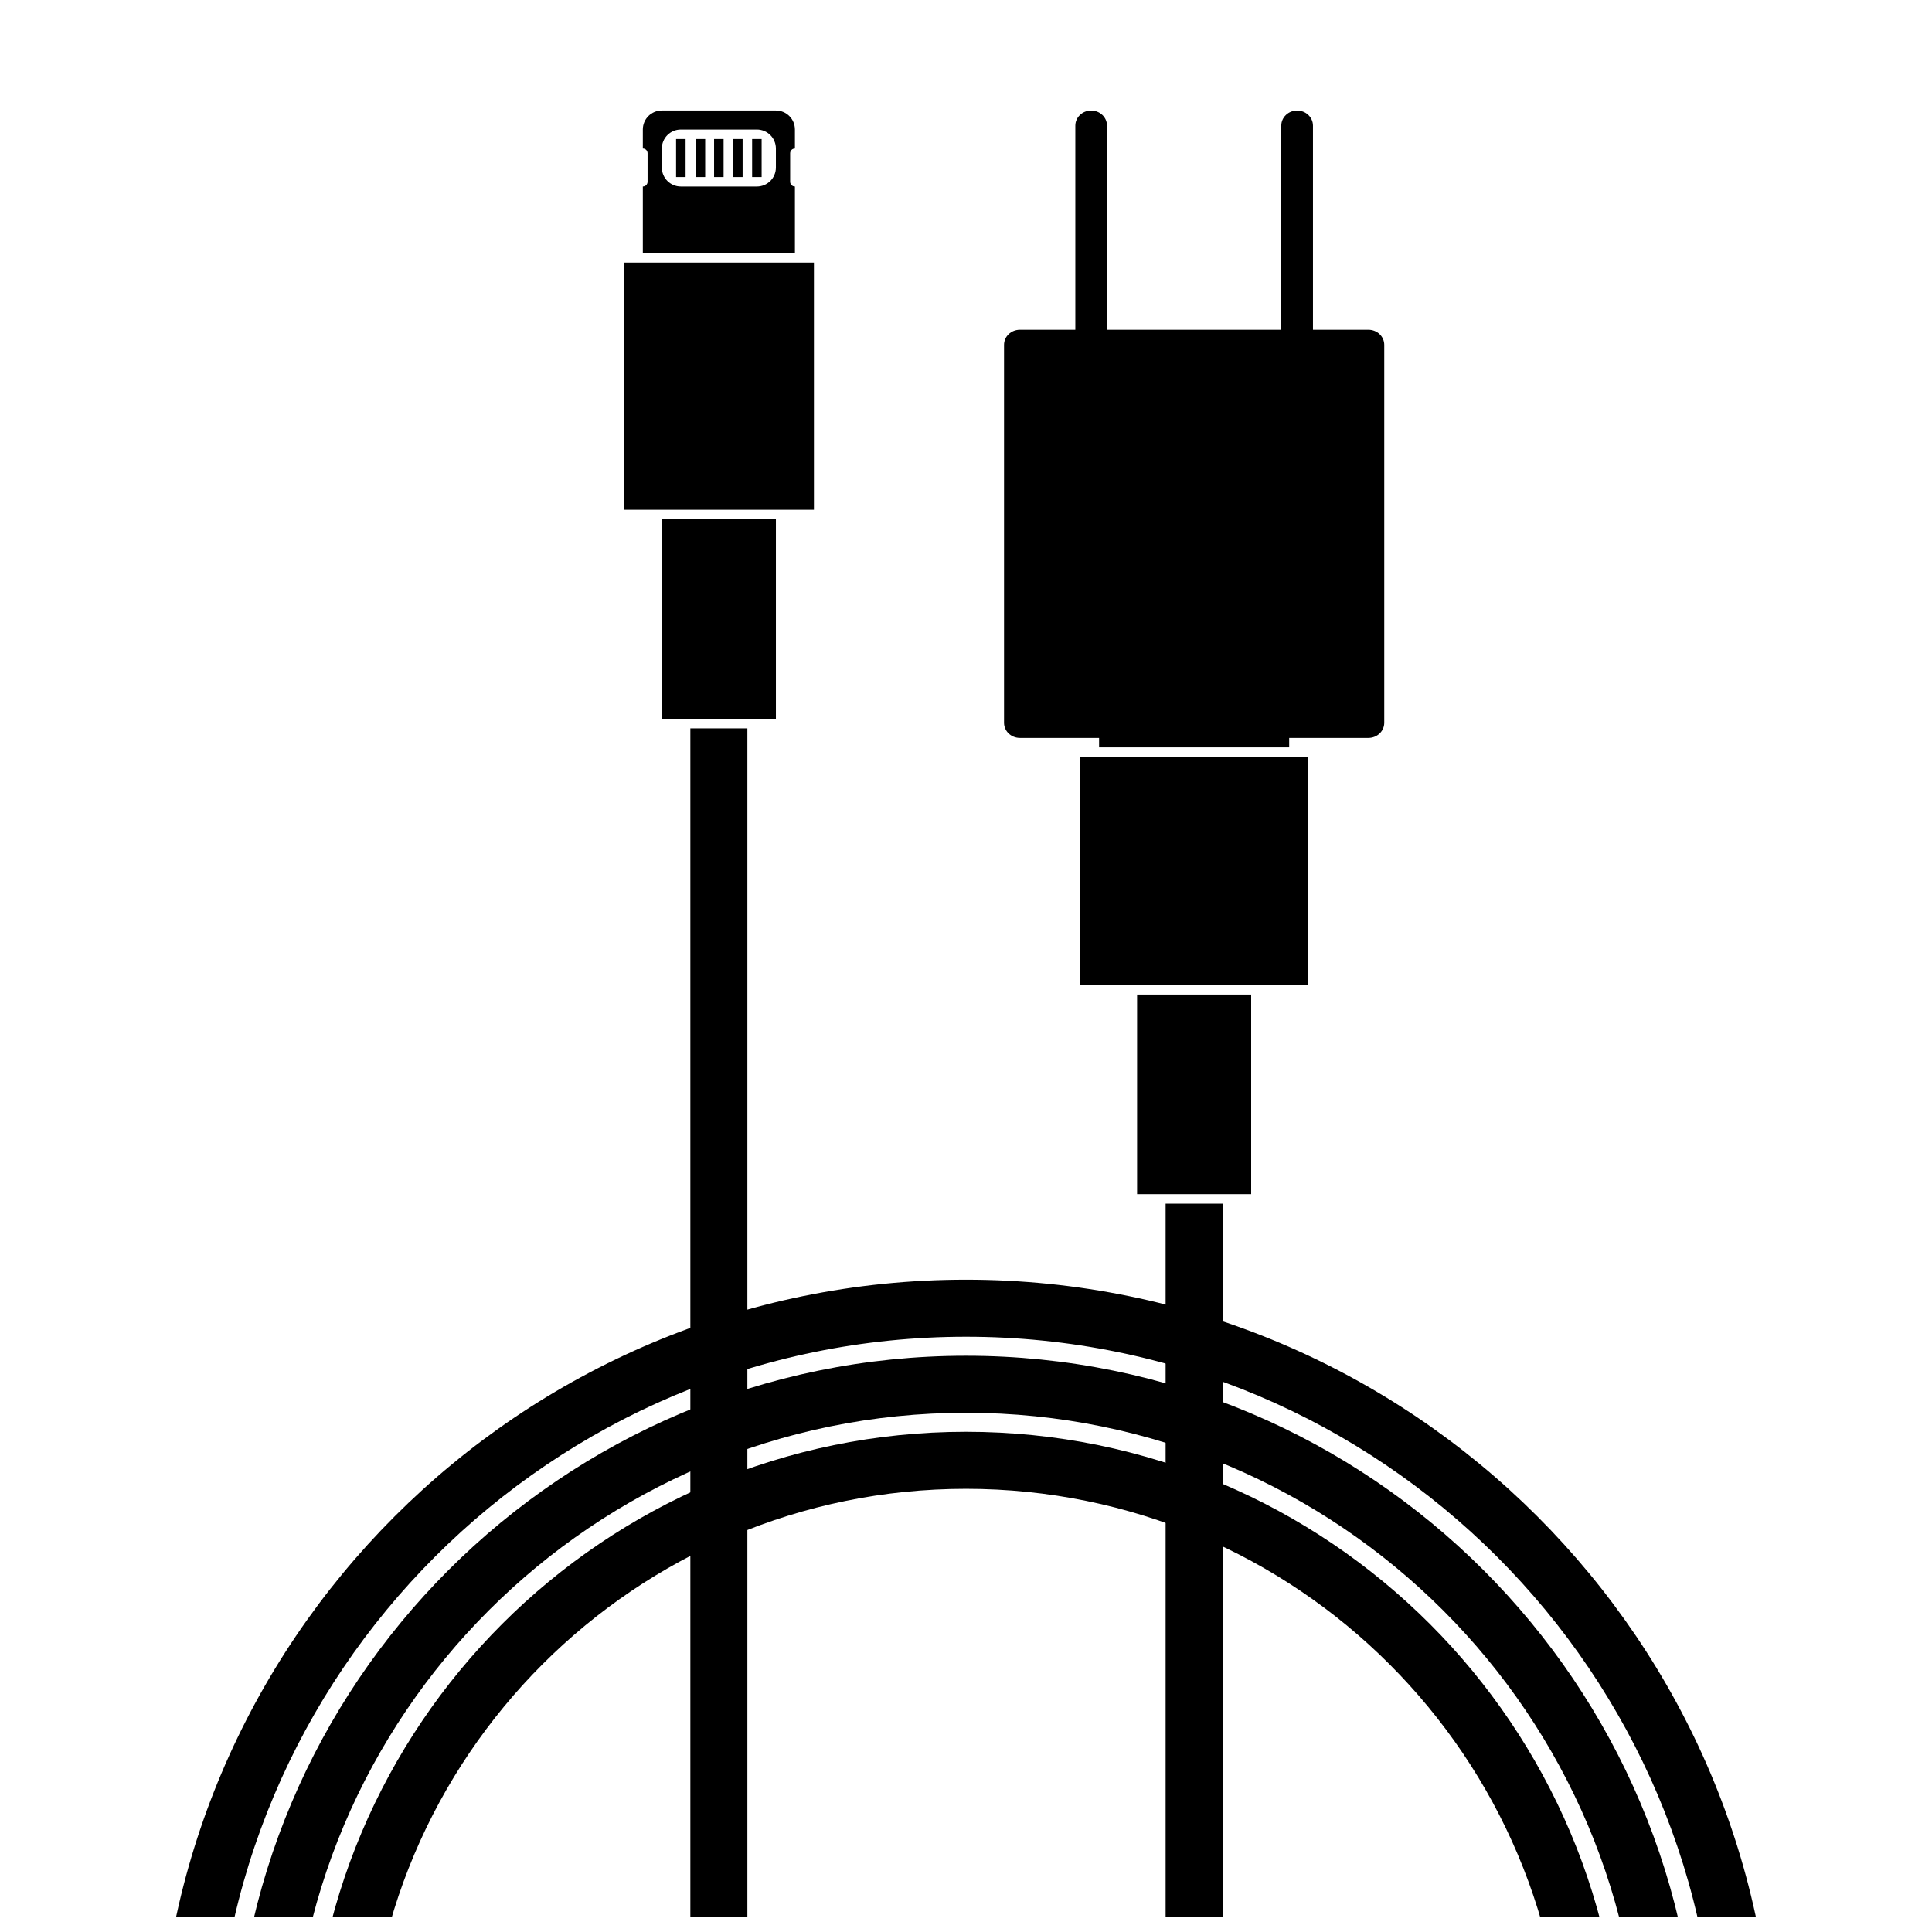
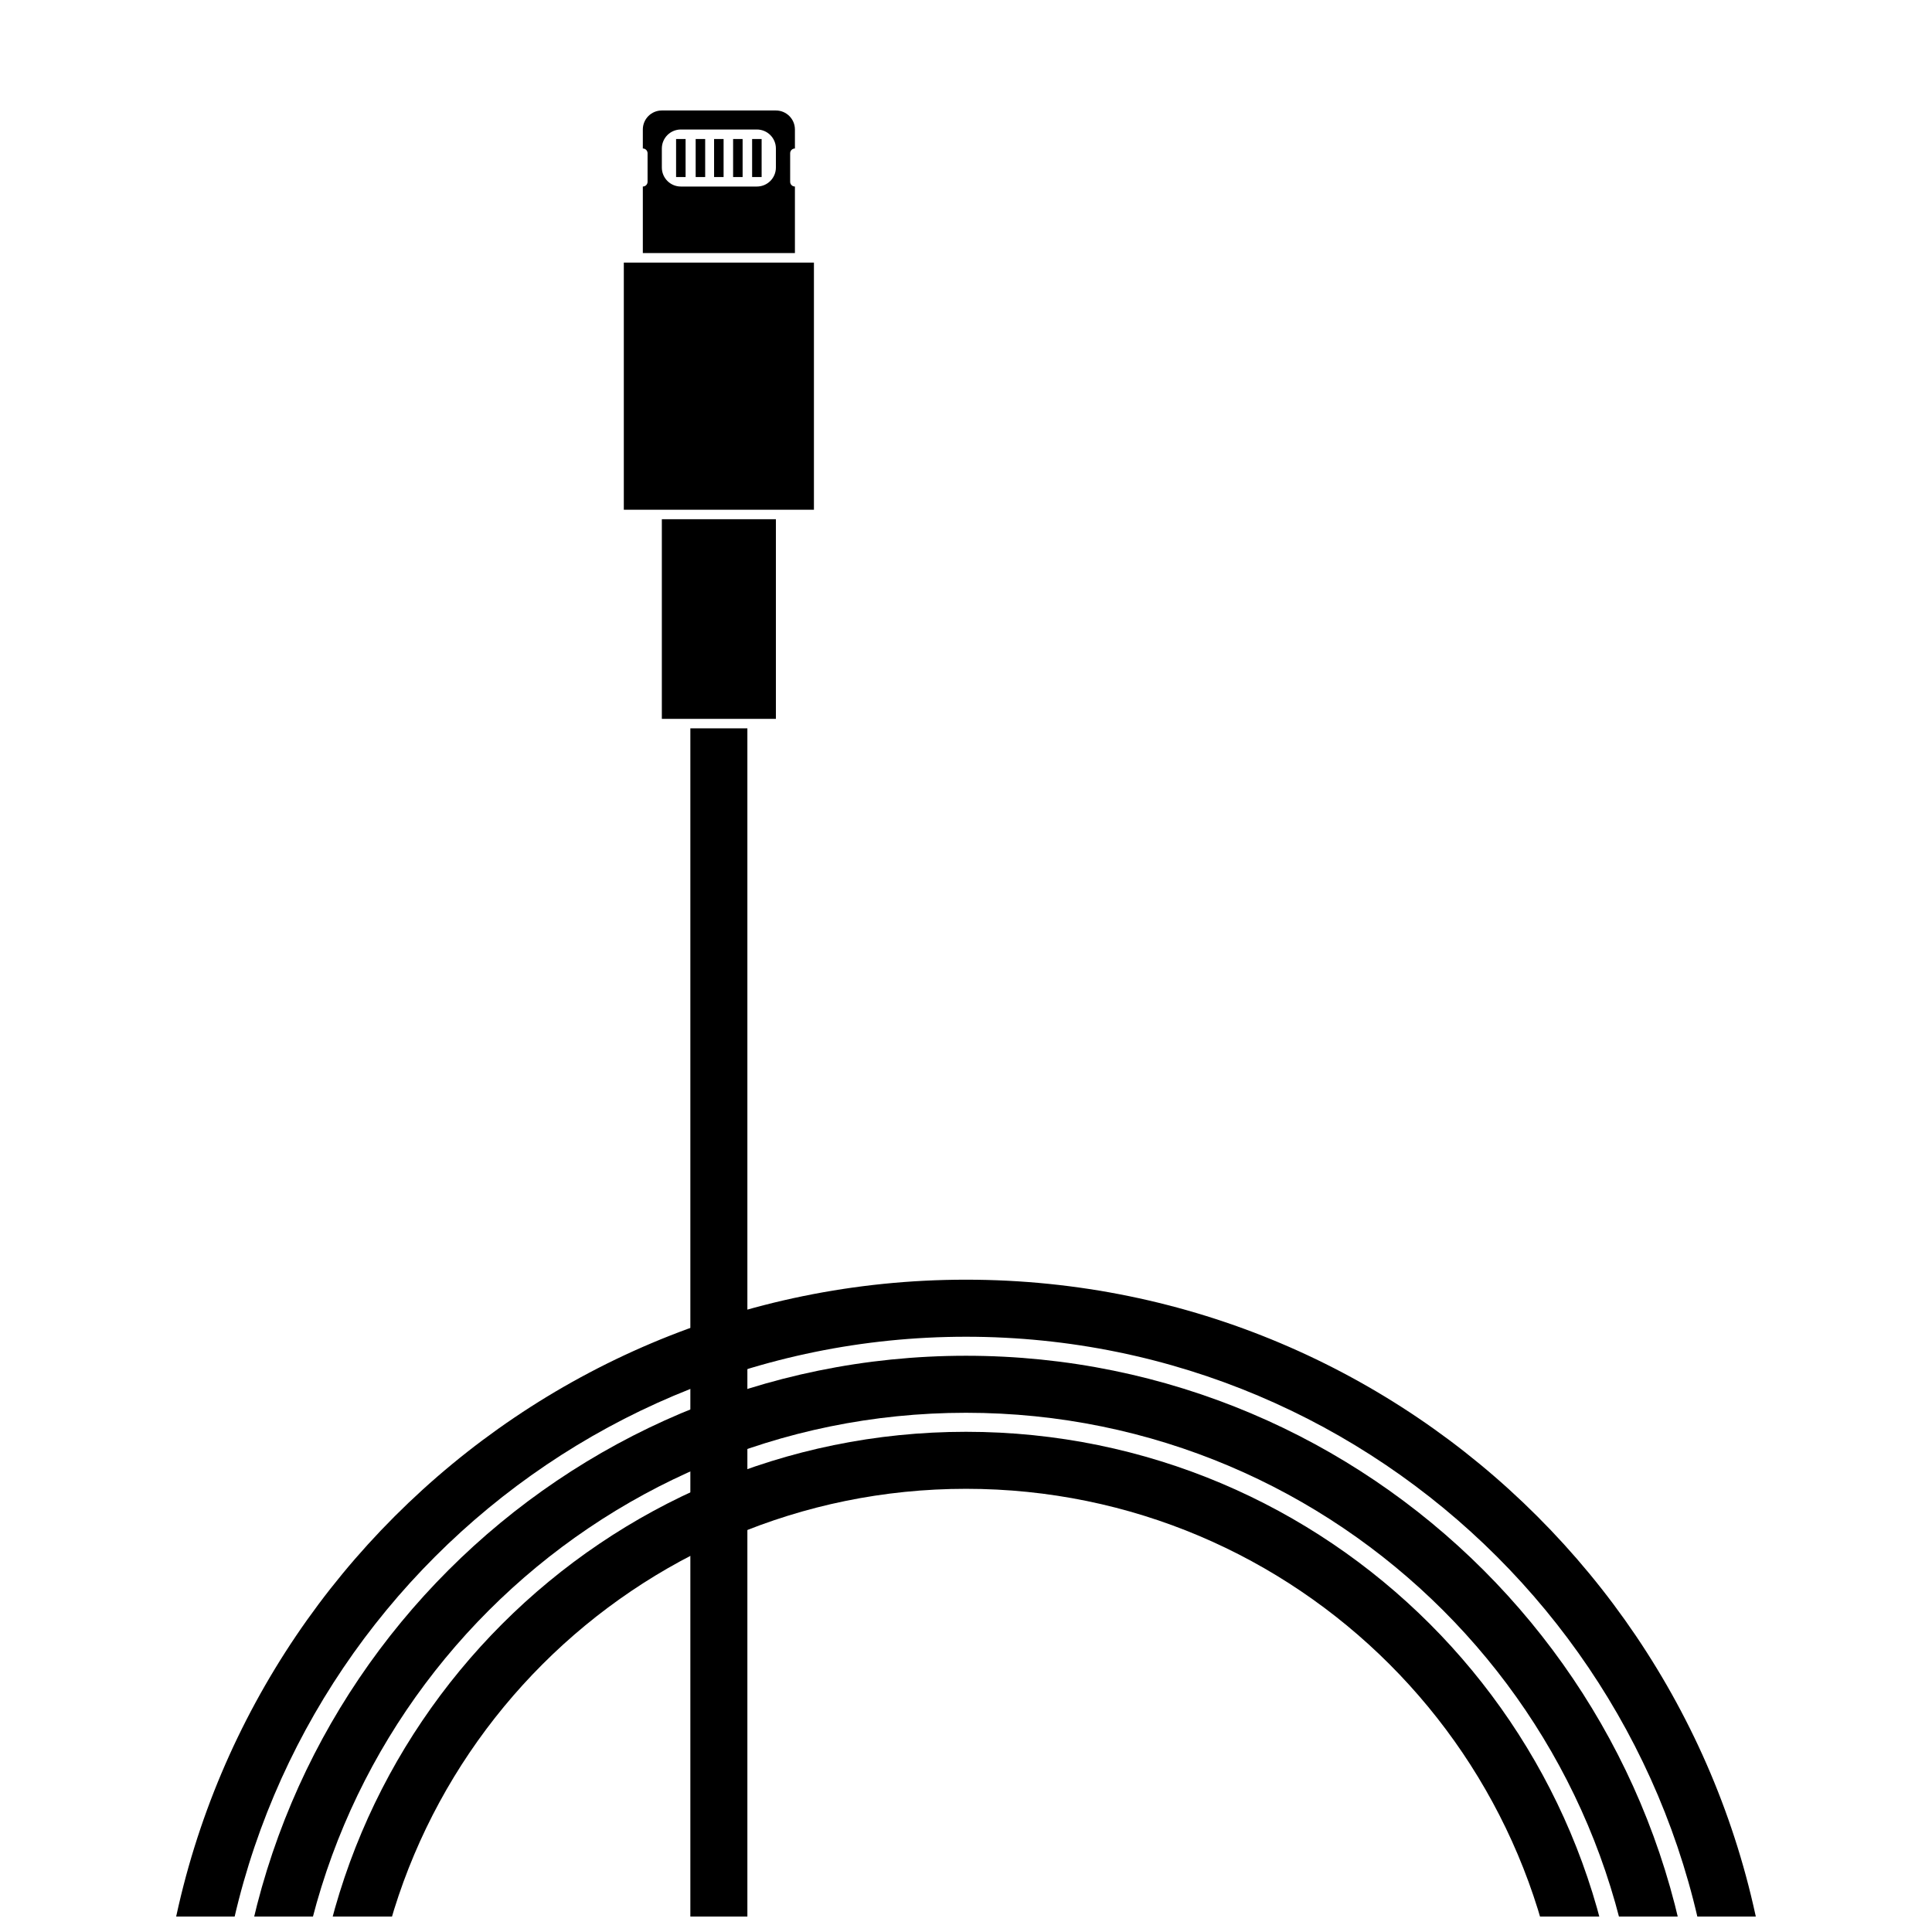
<svg xmlns="http://www.w3.org/2000/svg" width="800px" height="800px" version="1.1" viewBox="144 144 512 512">
  <defs>
    <clipPath id="e">
      <path d="m185 483h430v168.9h-430z" />
    </clipPath>
    <clipPath id="d">
      <path d="m206 503h388v148.9h-388z" />
    </clipPath>
    <clipPath id="c">
      <path d="m226 523h348v128.9h-348z" />
    </clipPath>
    <clipPath id="b">
      <path d="m309 173h51v478.9h-51z" />
    </clipPath>
    <clipPath id="a">
      <path d="m430 284h61v367.9h-61z" />
    </clipPath>
  </defs>
  <g clip-path="url(#e)">
    <path d="m200.99 702.29h-15.113v-5.039c0-118.25 95.863-214.12 214.12-214.12 118.25 0 214.12 95.863 214.12 214.12v5.039h-15.113v-5.039c0-109.91-89.098-199-199-199-109.91 0-199.01 89.098-199.01 199z" />
  </g>
  <g clip-path="url(#d)">
    <path d="m221.14 702.29h-15.113v-5.039c0-107.12 86.844-193.96 193.97-193.96s193.96 86.84 193.96 193.96v5.039h-15.113v-5.039c0-98.777-80.074-178.85-178.85-178.85s-178.86 80.074-178.86 178.85z" />
  </g>
  <g clip-path="url(#c)">
    <path d="m241.3 702.29h-15.113v-5.039c0-95.996 77.82-173.81 173.82-173.81 95.992 0 173.81 77.816 173.81 173.81v5.039h-15.113v-5.039c0-87.648-71.055-158.7-158.7-158.7-87.648 0-158.7 71.051-158.7 158.7z" />
  </g>
  <g clip-path="url(#b)">
    <path d="m326.95 334.5h-7.555v-52.902h30.227v52.902zm0 2.519h15.113v314.88h-15.113zm-7.555-57.938h-10.078v-65.496h50.383v65.496zm-5.039-68.016v-17.633c0.695 0 1.258-0.566 1.258-1.262v-7.555c0-0.695-0.562-1.262-1.258-1.262v-5.035c0-2.785 2.254-5.039 5.039-5.039h30.227c2.781 0 5.039 2.254 5.039 5.039v5.035c-0.695 0-1.262 0.566-1.262 1.262v7.555c0 0.695 0.566 1.262 1.262 1.262v17.633zm10.074-32.746c-2.781 0-5.035 2.254-5.035 5.035v5.039c0 2.781 2.254 5.039 5.035 5.039h20.152c2.785 0 5.039-2.258 5.039-5.039v-5.039c0-2.781-2.254-5.035-5.039-5.035z" fill-rule="evenodd" />
  </g>
  <path d="m323.17 180.84h2.519v10.078h-2.519z" fill-rule="evenodd" />
  <path d="m328.36 180.84h2.519v10.078h-2.519z" fill-rule="evenodd" />
  <path d="m333.24 180.84h2.519v10.078h-2.519z" fill-rule="evenodd" />
  <path d="m338.28 180.84h2.519v10.078h-2.519z" fill-rule="evenodd" />
  <path d="m343.32 180.84h2.519v10.078h-2.519z" fill-rule="evenodd" />
  <g clip-path="url(#a)">
-     <path d="m452.9 460.46h-7.559v-52.902h30.23v52.902zm0 2.519h15.113v234.27h-15.113zm-7.559-57.941h-15.113v-60.457h60.457v60.457zm-10.074-62.977v-57.938h50.379v57.938zm10.074-32.746v10.078h10.078v-10.078zm20.152 0v10.078h10.078v-10.078z" fill-rule="evenodd" />
-   </g>
-   <path d="m491.95 231.38h14.691c2.32 0 4.199 1.793 4.199 4.004v100.16c0 2.211-1.879 4.008-4.199 4.008h-92.363c-2.32 0-4.199-1.797-4.199-4.008v-100.16c0-2.211 1.879-4.004 4.199-4.004h14.695v-54.086c0-2.211 1.879-4.004 4.195-4.004 2.32 0 4.199 1.793 4.199 4.004v54.086h46.184v-54.086c0-2.211 1.879-4.004 4.199-4.004 2.316 0 4.199 1.793 4.199 4.004z" fill-rule="evenodd" />
+     </g>
</svg>